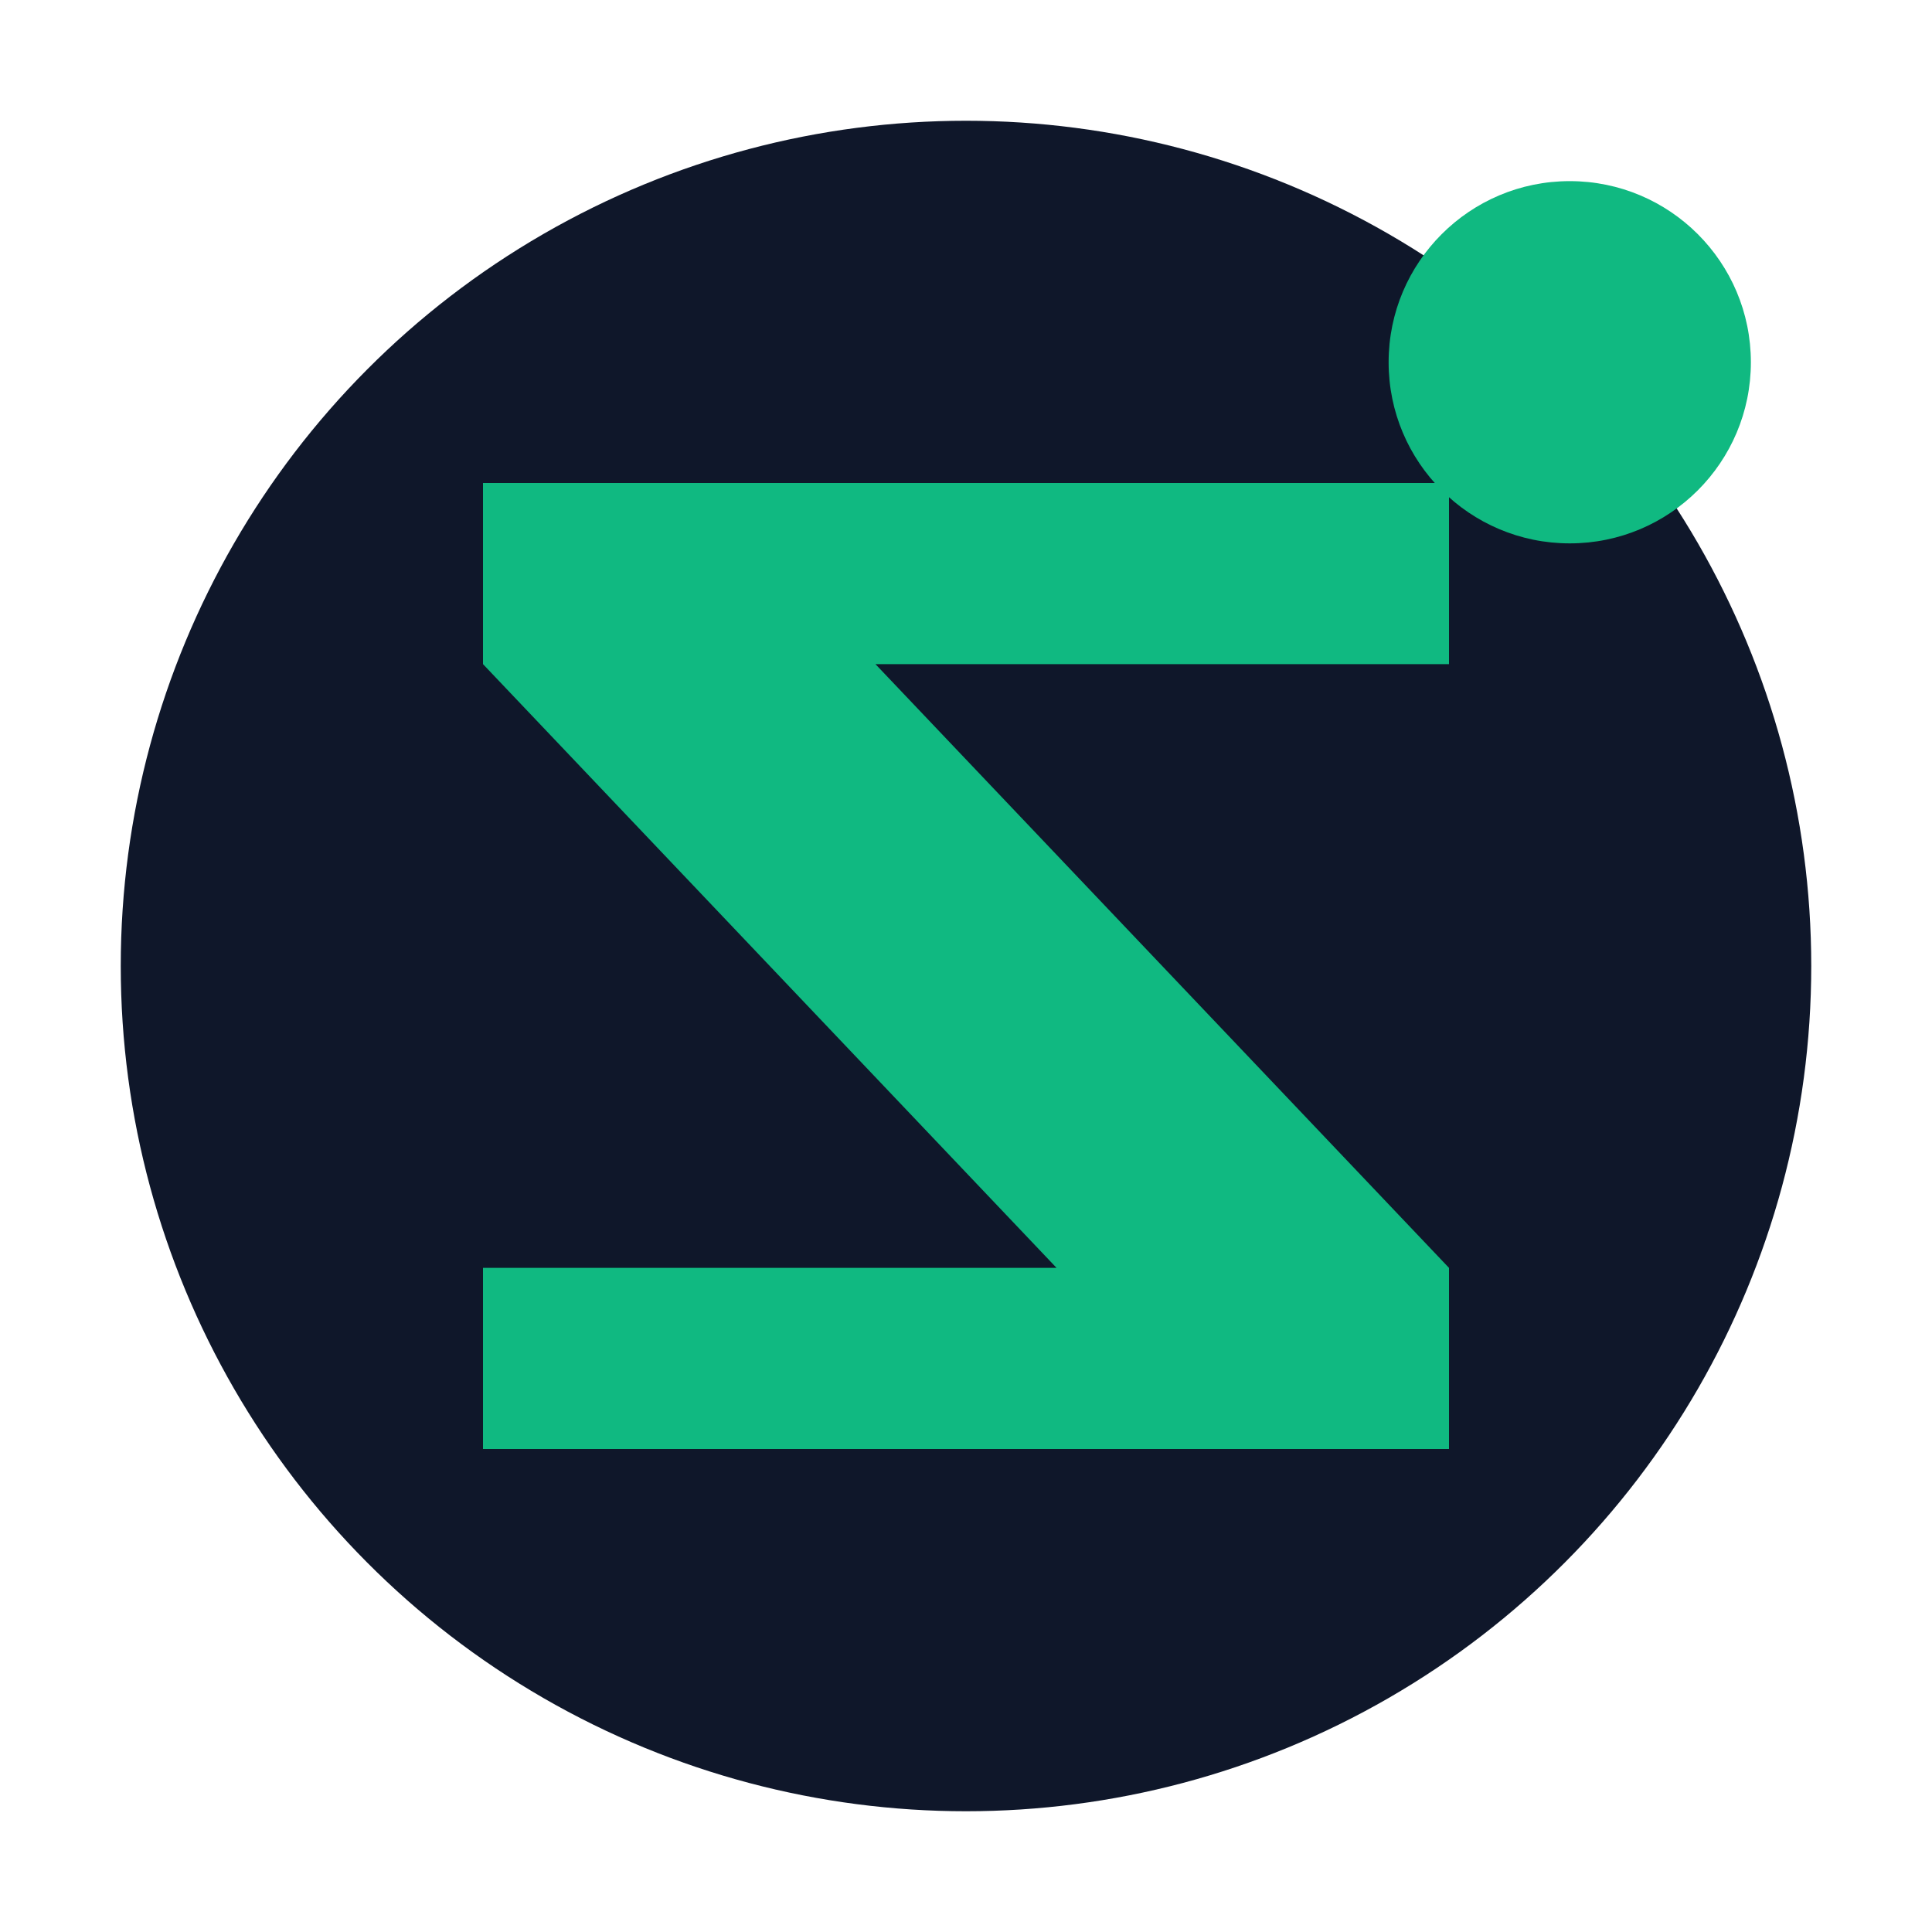
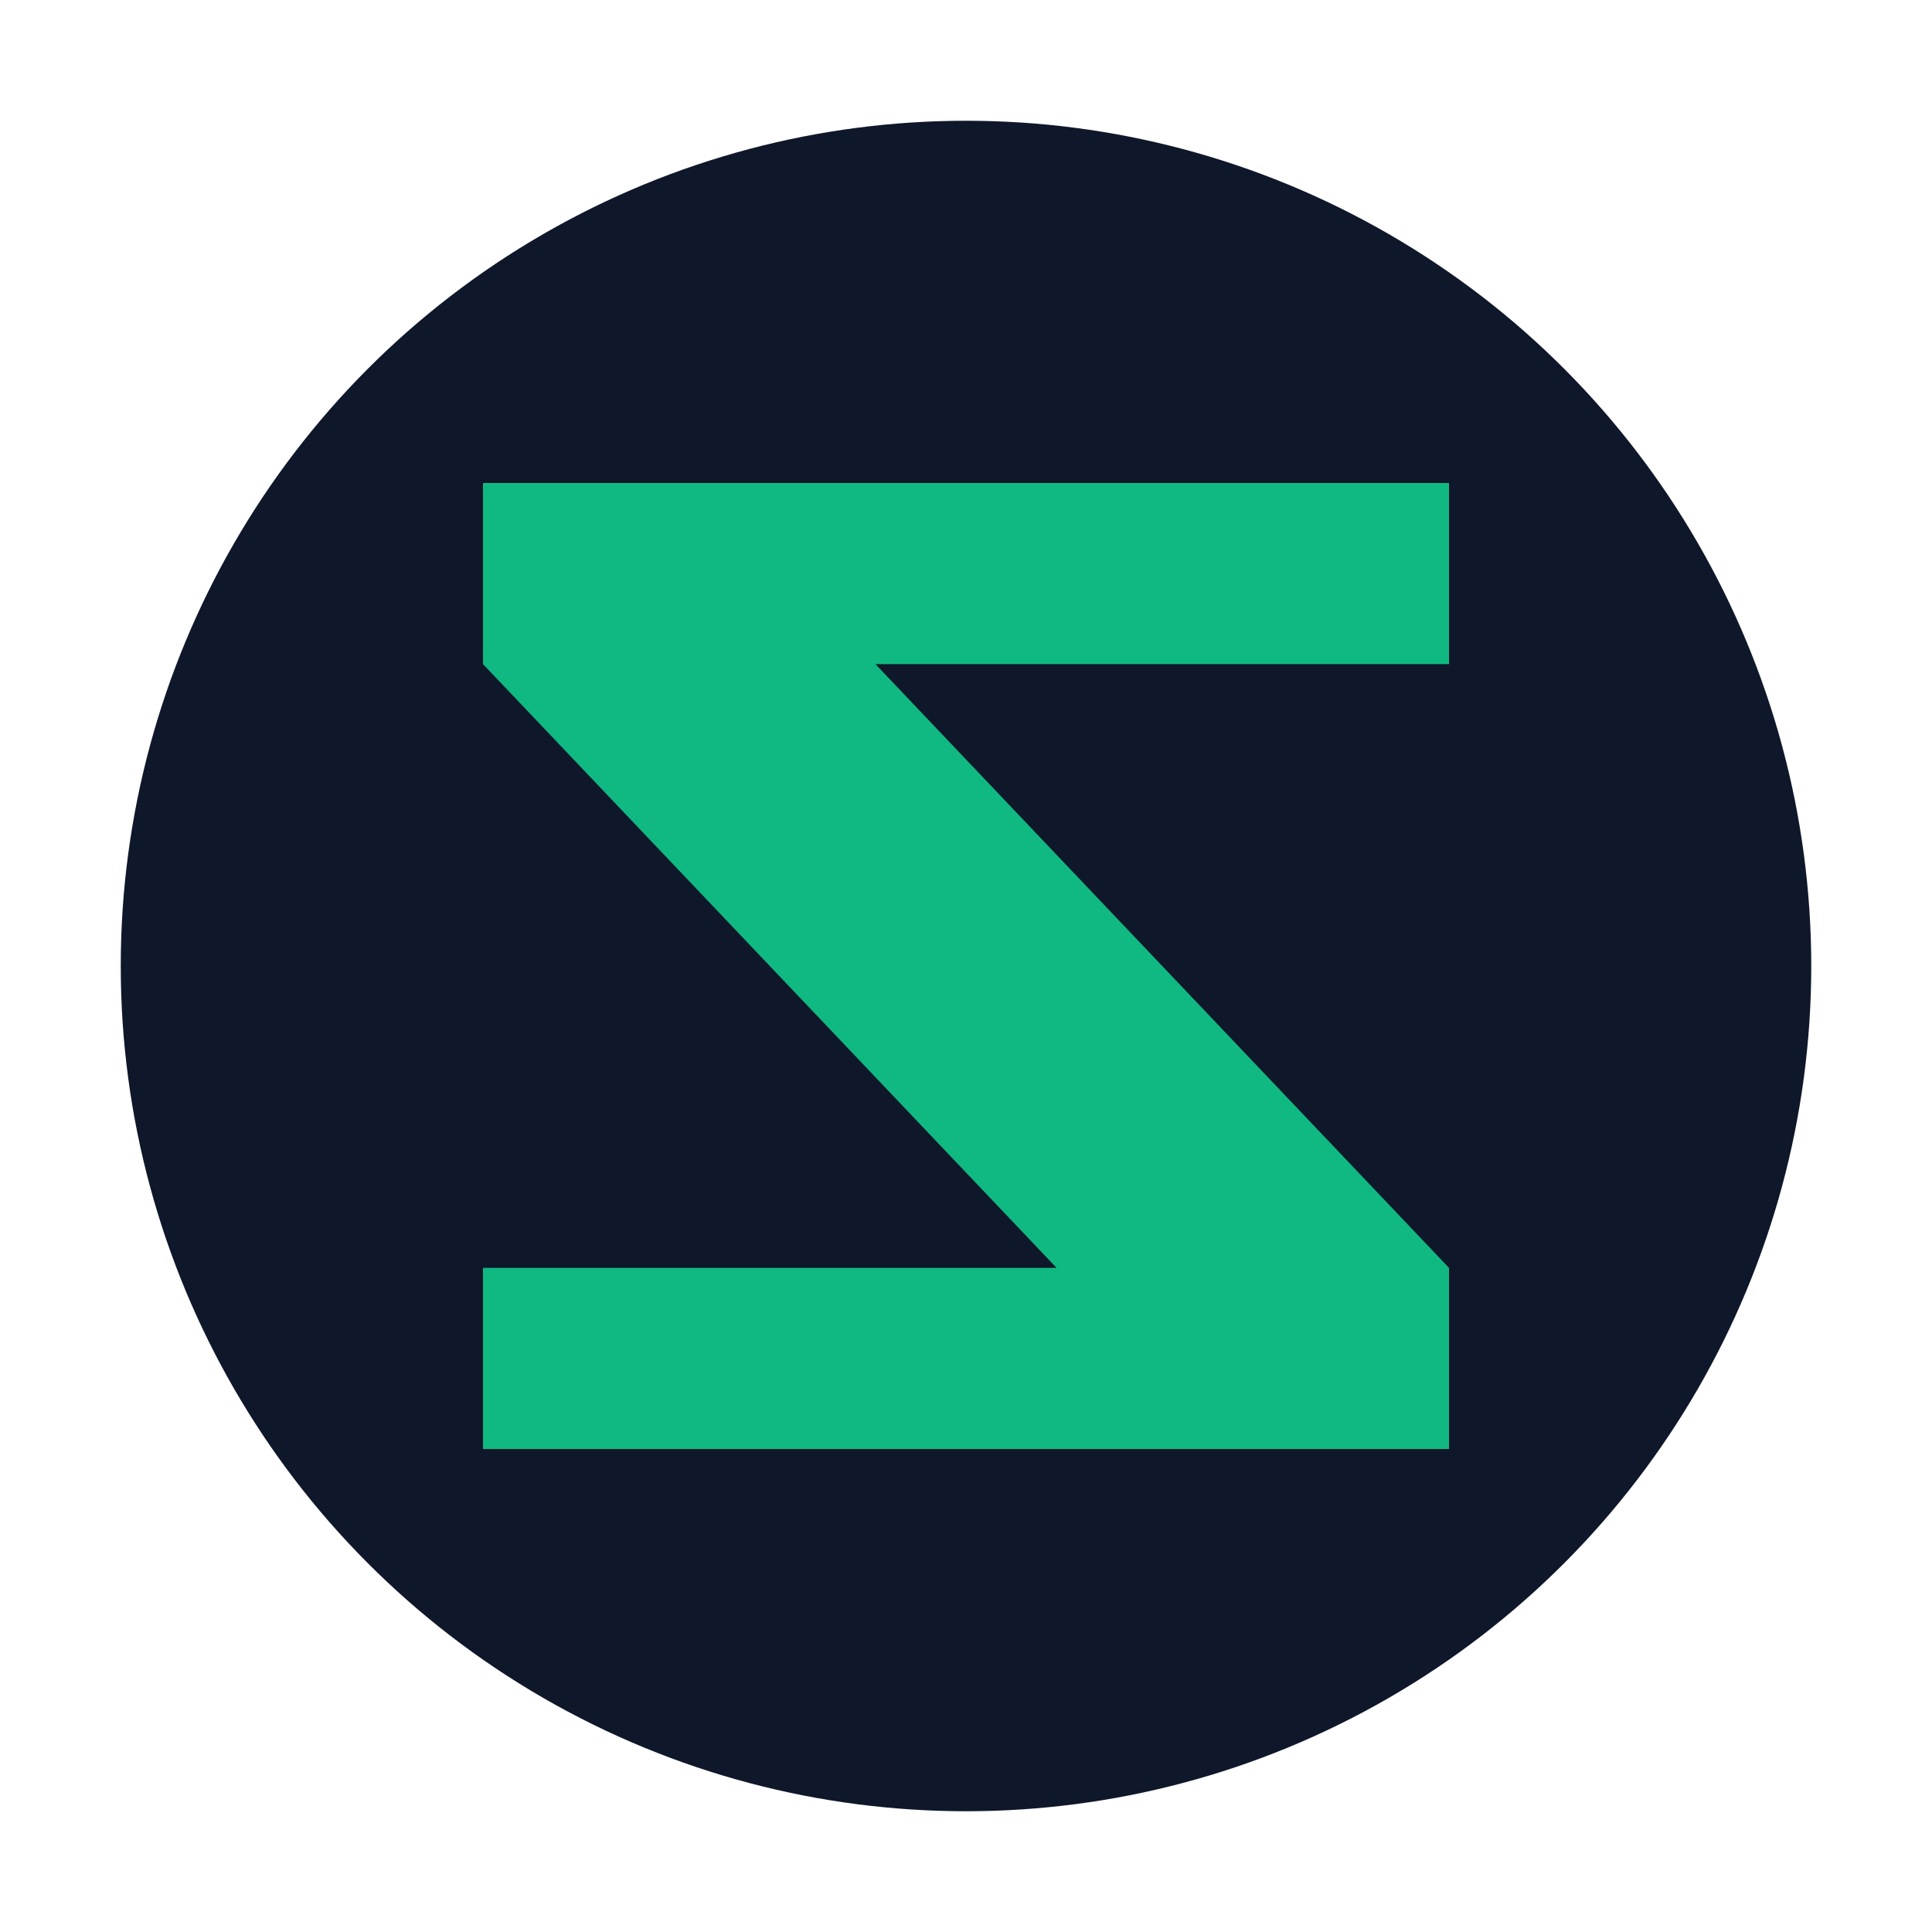
<svg xmlns="http://www.w3.org/2000/svg" viewBox="0 0 32 32" fill="none">
  <circle cx="16" cy="16" r="14" fill="#0F172A" />
  <path d="M8 8H24V11H14.5L24 21V24H8V21H17.5L8 11V8Z" fill="#10B981" />
-   <circle cx="26" cy="6" r="3" fill="#10B981" />
</svg>